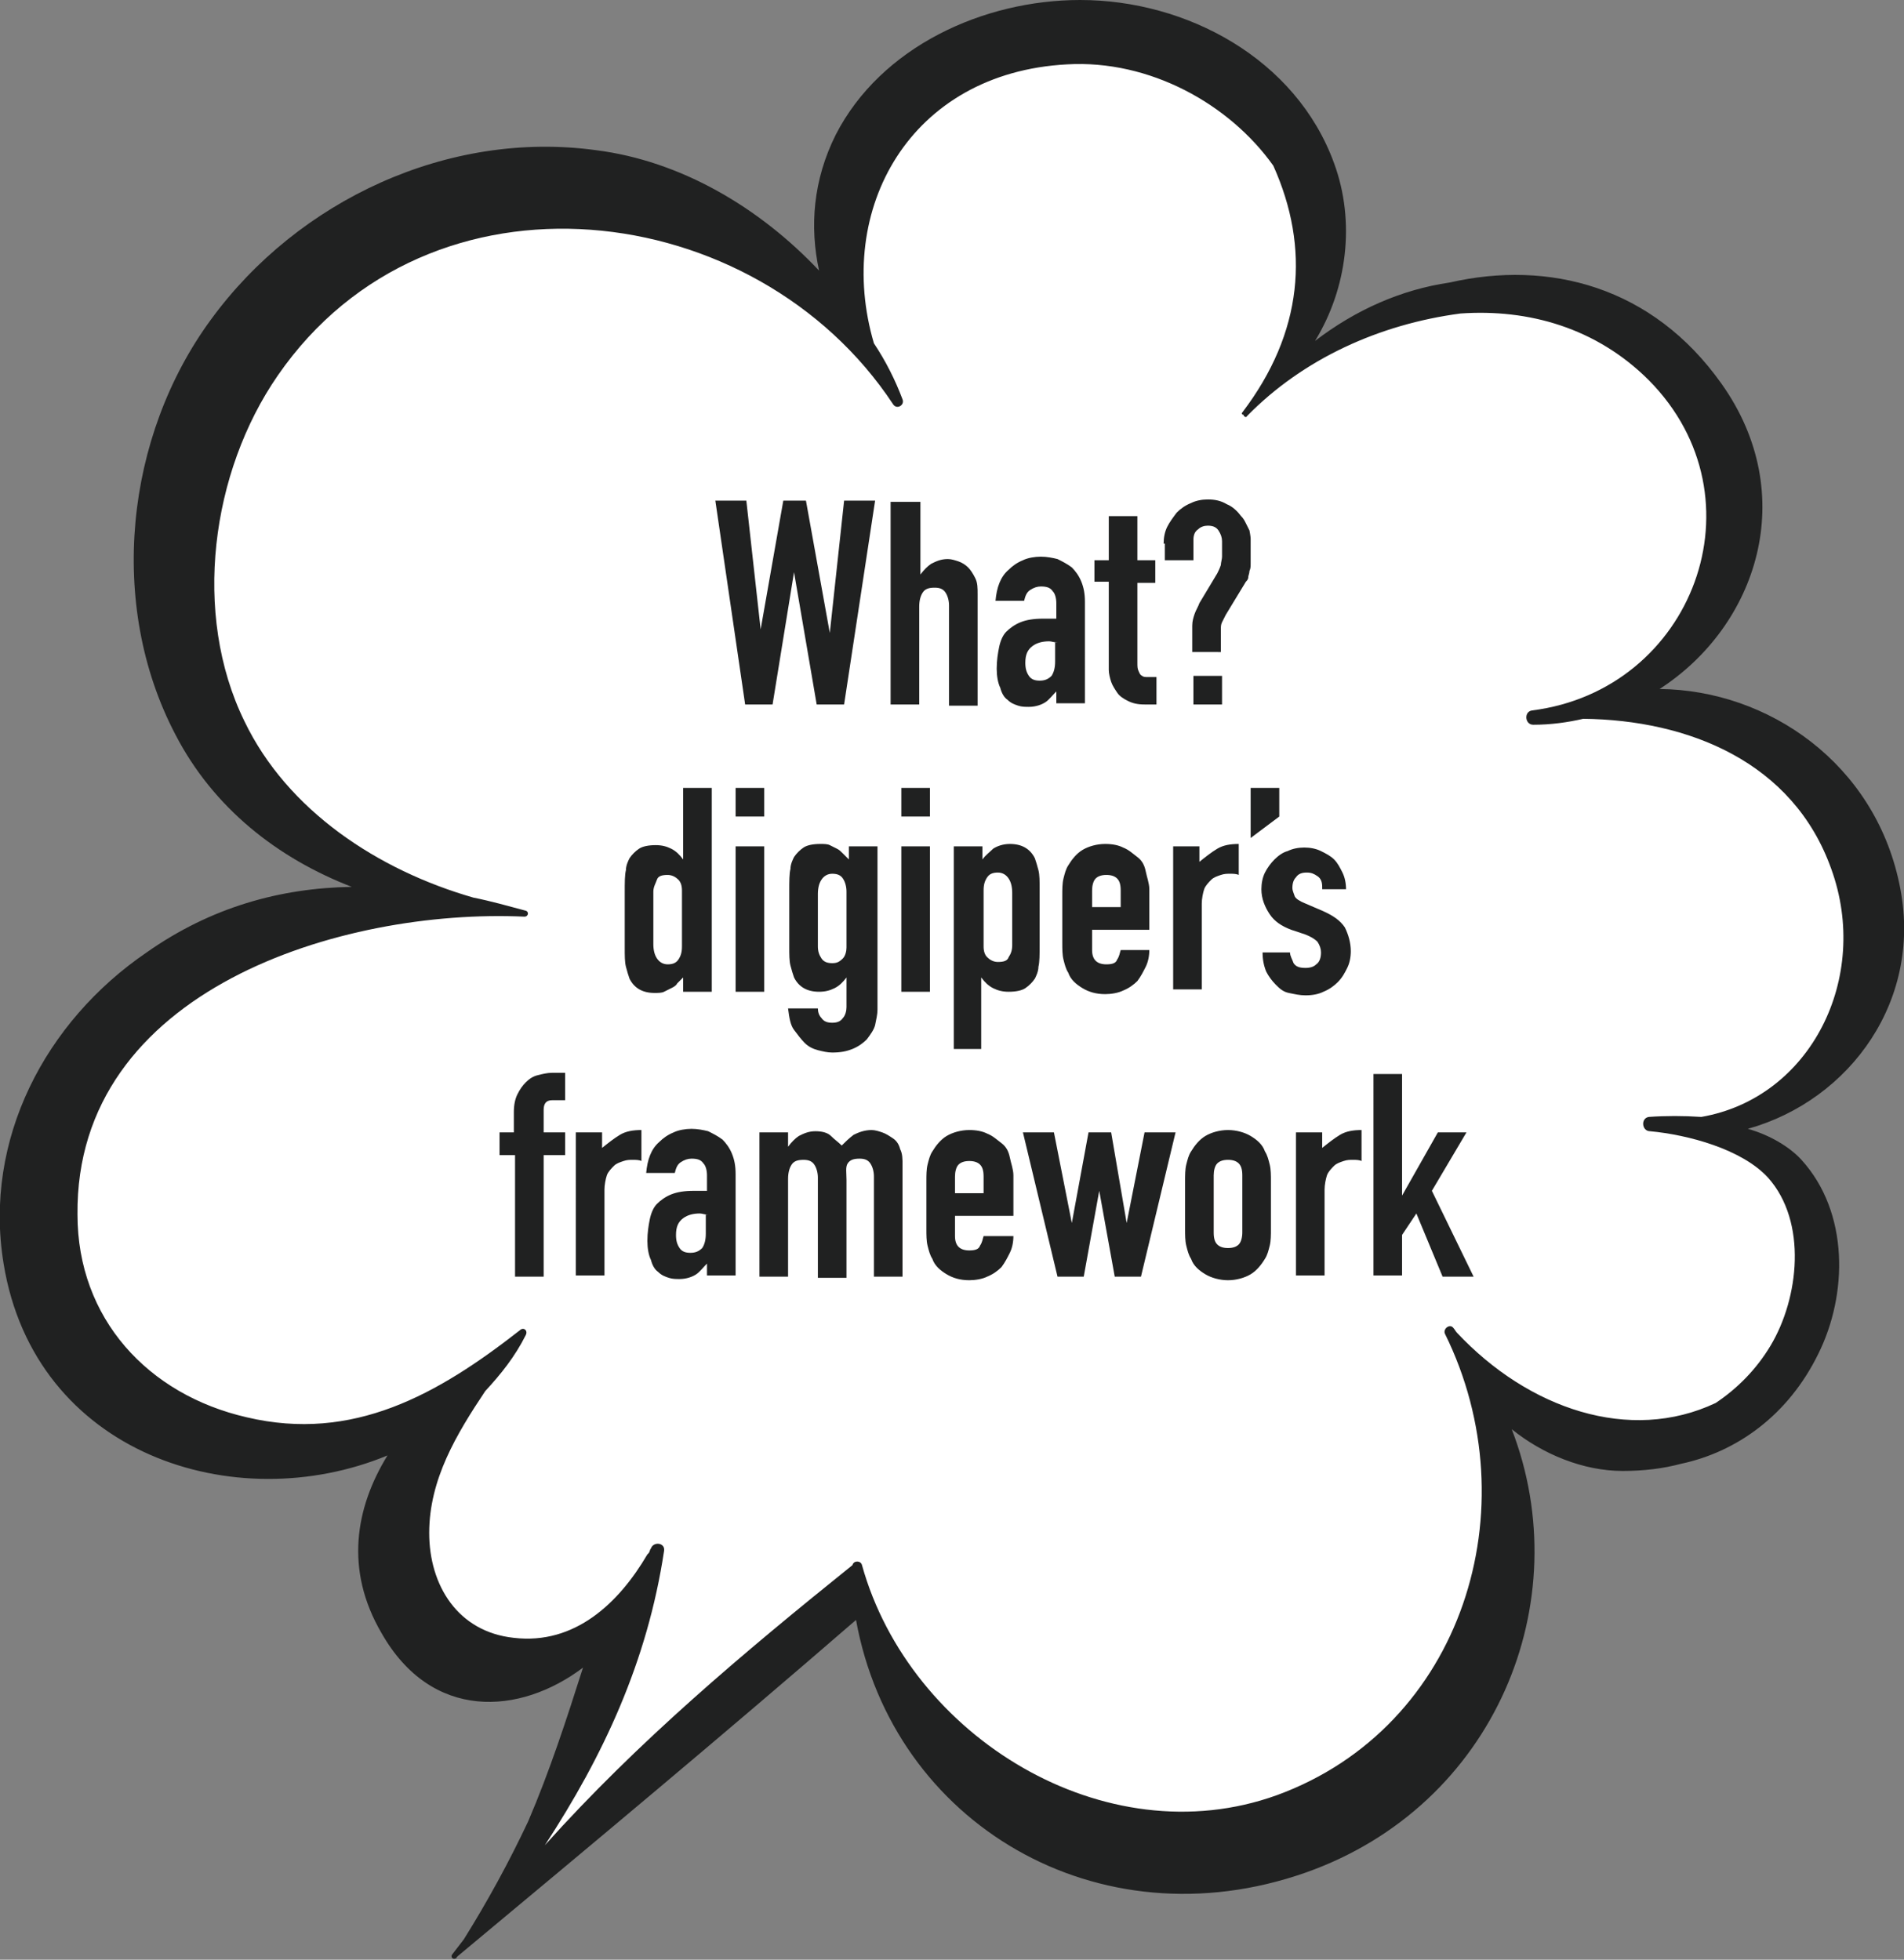
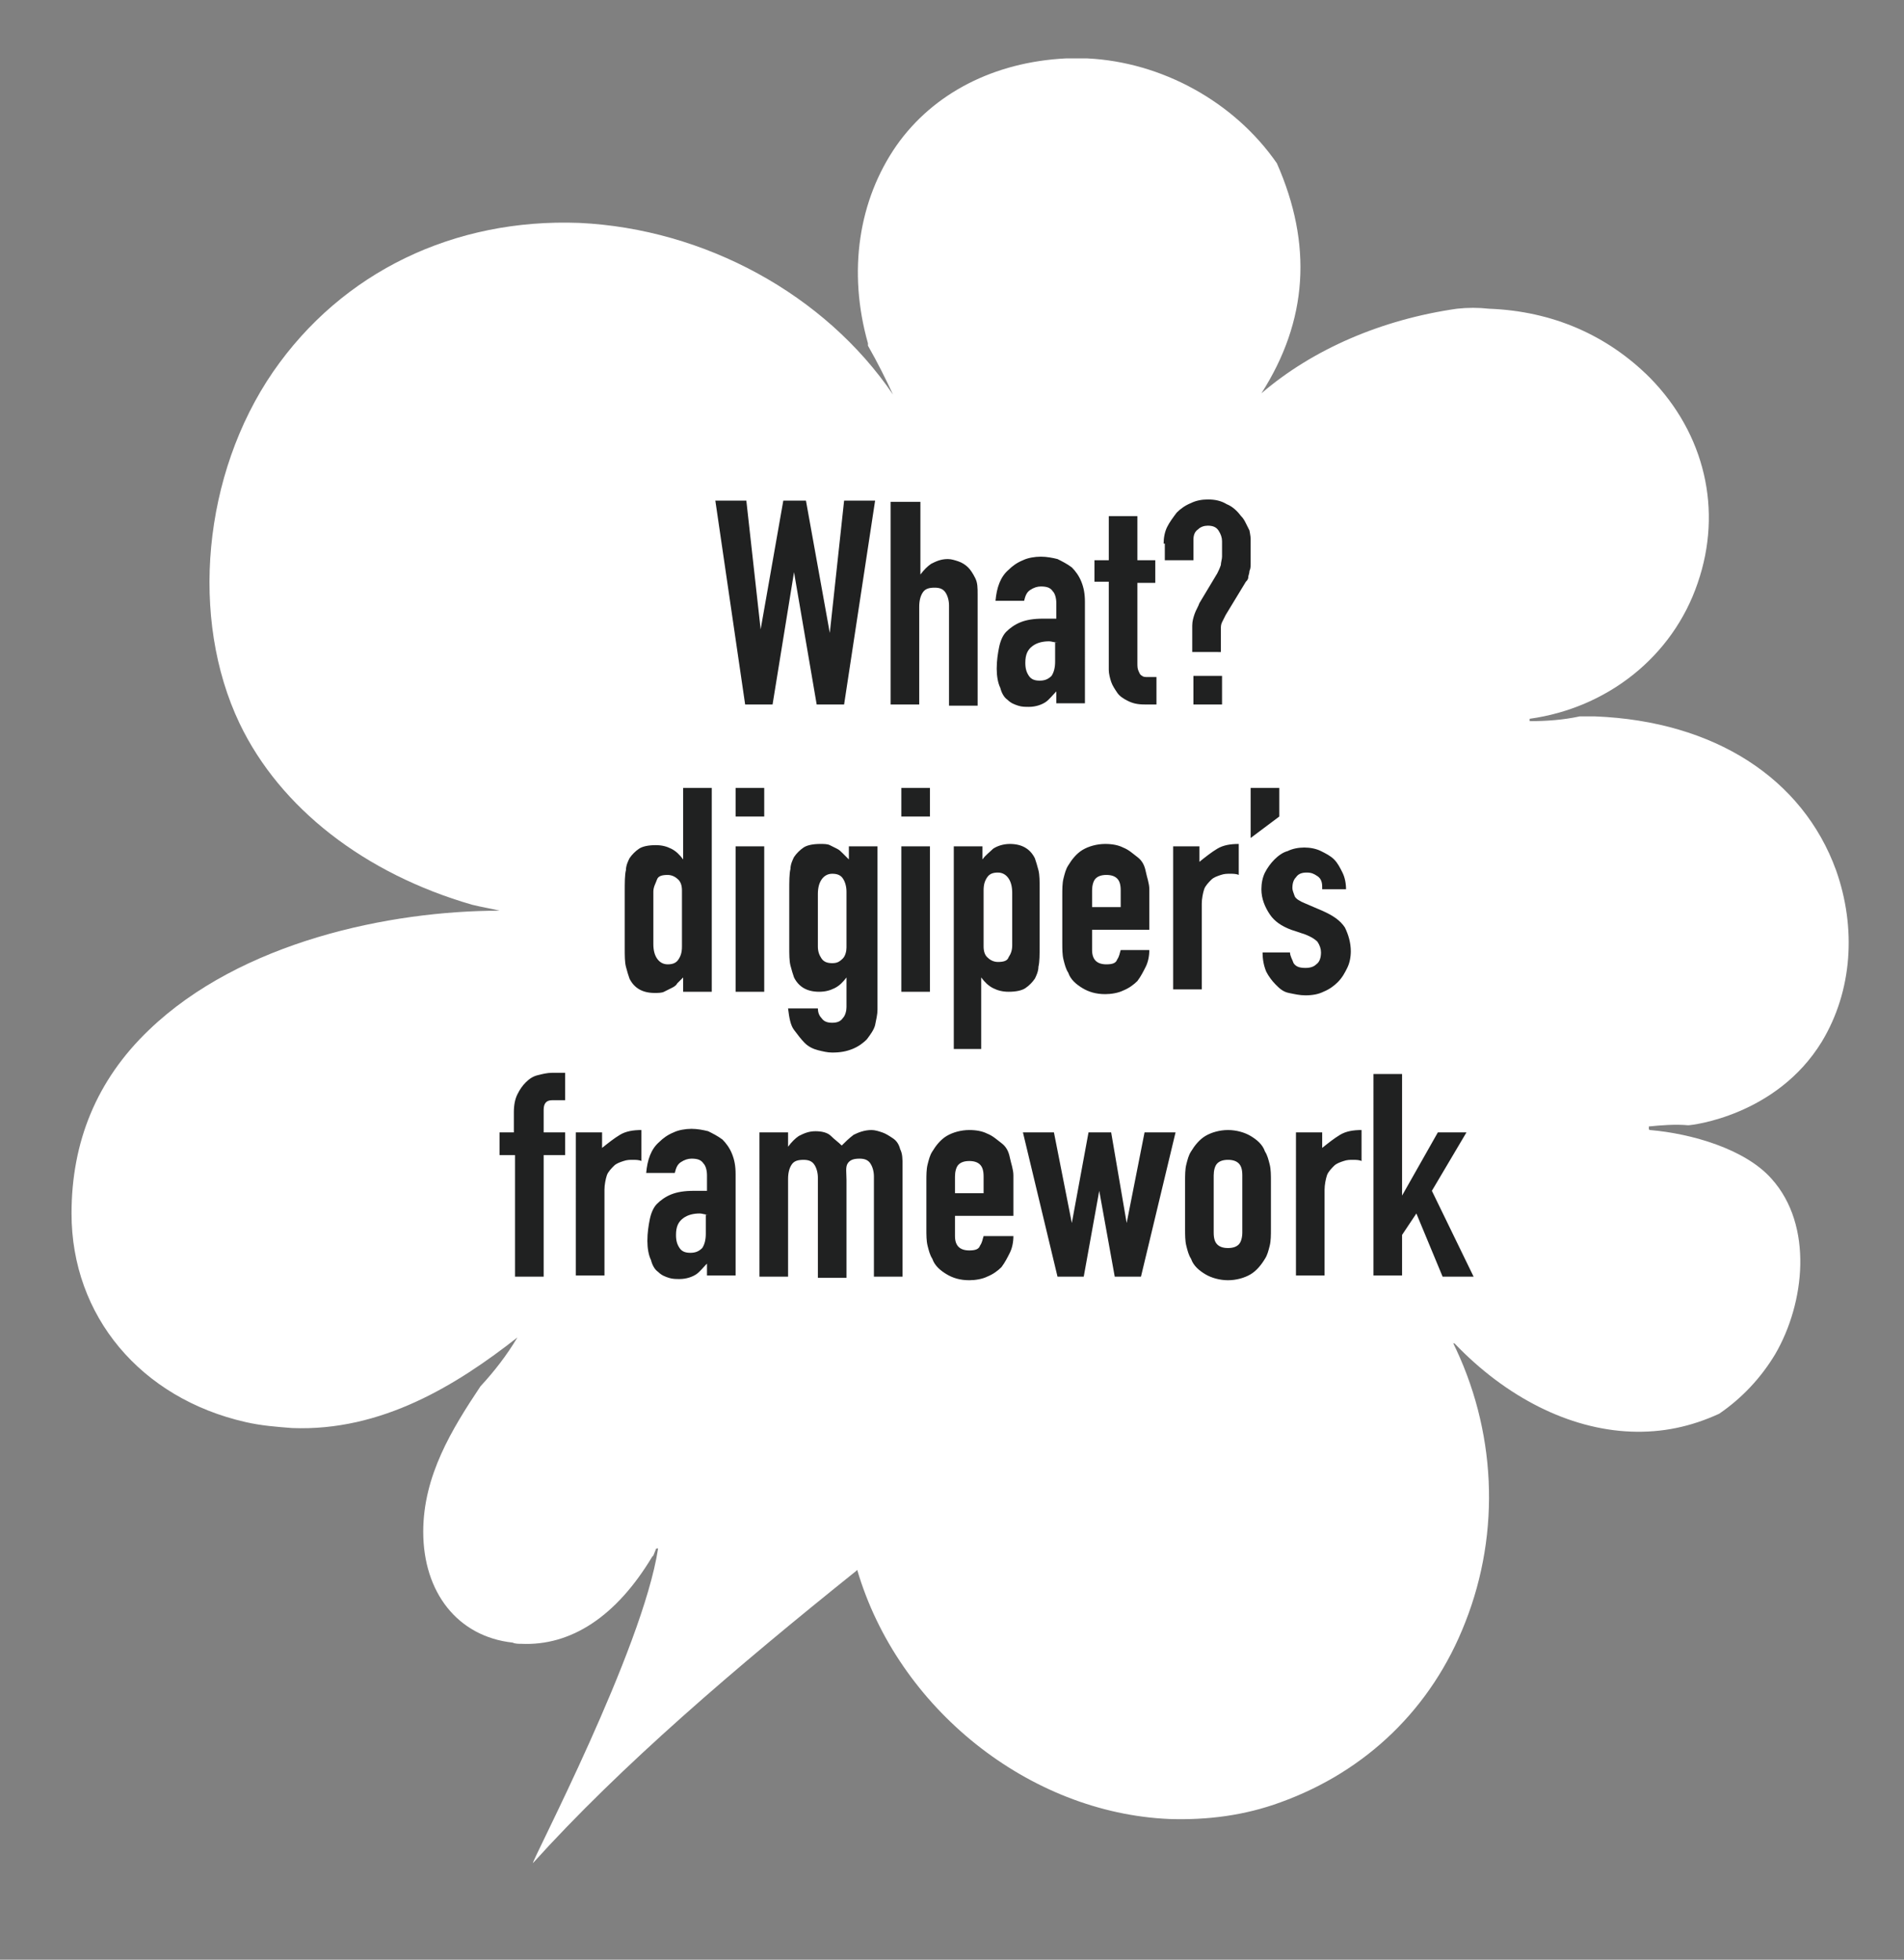
<svg xmlns="http://www.w3.org/2000/svg" viewBox="0 0 159.7 164.4">
  <rect x="0" y="0" width="159.7" height="164.4" fill="#808080" stroke="none" />
  <path fill="#FFF" d="M55.2 129.9c-.1 0-.2 0-.2.1l-.2.5-.1.1c-3 5-6.8 7.5-11 7.3-.2 0-.5 0-.7-.1-4.6-.5-7.5-4.2-7.5-9.3 0-4.7 2.4-8.6 4.8-12.2 1.2-1.3 2.2-2.6 3.1-4.1-5.1 4-11.4 7.9-18.9 7.6-1.3-.1-2.6-.2-3.9-.5-8.8-2-14.6-8.9-14.6-17.5 0-6 2.1-11.2 6.5-15.4 7.7-7.4 20.2-10 29.4-10-.8-.2-1.5-.3-2.3-.5-9-2.6-16.1-8.1-19.5-15.2-4.2-8.8-3.1-20.9 2.8-29.5 5.8-8.4 15.2-12.9 25.7-12.5 10.5.5 20.6 6 26.3 14.4-.6-1.3-1.3-2.7-2.1-4.1v-.2c-1.7-6-.8-12 2.4-16.6 3.1-4.4 8.2-7 14.2-7.3h1.8c6.2.3 12.3 3.6 15.9 8.8 3 6.8 2.6 13.2-1.3 19.3 4.3-3.7 10.1-6.2 16.4-7.1.9-.1 1.8-.1 2.7 0 5.3.2 9.9 2.2 13.5 5.8 4.6 4.7 6.1 11.1 4 17.2-2.1 6.2-7.6 10.5-14.1 11.4v.2c1.4 0 2.8-.1 4.2-.4h1.3c10 .4 17.4 5.2 20.2 12.9 1.7 4.8 1.4 10.1-1.2 14.4-3.8 6.2-10.9 7-11.2 7-1.1-.1-2.3 0-3.3.1v.2c0 .1.1.1.1.1 3.5.3 8 1.6 10.2 4.1 3.5 3.9 2.8 10.4.3 14.7-1.2 2-2.8 3.7-4.7 5-2.4 1.1-4.8 1.6-7.4 1.5-5.2-.2-10.5-2.9-14.8-7.4h-.1l-.1-.2c3.7 7.4 4.1 16 1.1 23.6-2.8 7.2-8.3 12.5-15.5 15.1-3 1.1-6.1 1.5-9.3 1.4-11.8-.5-22.8-9.3-26.2-20.9l-.1.1c-10.1 8.1-19.7 16.3-27.1 24.5-.1-.2 9.2-17.9 10.5-26.4z" />
  <g fill="#202121">
    <path d="M70.8 59.1h-2.3L66.6 48l-1.8 11.1h-2.3L60 42h2.6l1.2 10.8L65.7 42h1.9l2 11.1L70.8 42h2.6l-2.6 17.1zM74.8 42.1h2.4v6.1c.3-.4.6-.7.9-.9.4-.2.8-.4 1.4-.4.3 0 .6.1.9.2.3.1.6.3.8.5.2.2.4.5.6.9s.2.8.2 1.4v9.3h-2.4v-8.4c0-.4-.1-.8-.3-1.1s-.5-.4-.9-.4c-.5 0-.8.1-1 .4-.2.3-.3.7-.3 1.2v8.2h-2.4v-17zM88.7 57.9c-.4.4-.7.8-1 1-.3.2-.8.4-1.4.4-.3 0-.6 0-.9-.1-.3-.1-.6-.2-.9-.5-.3-.2-.5-.6-.6-1-.2-.4-.3-1-.3-1.6 0-.7.1-1.3.2-1.8s.3-1 .6-1.3c.3-.3.7-.6 1.2-.8s1.1-.3 1.9-.3h1.1v-1.3c0-.4-.1-.8-.3-1-.2-.3-.5-.4-1-.4-.3 0-.6.1-.9.3s-.4.5-.5.9h-2.4c.1-1.1.4-2 1.1-2.6.3-.3.7-.6 1.2-.8.4-.2 1-.3 1.5-.3s1 .1 1.4.2c.4.2.8.4 1.2.7.3.3.6.7.8 1.2.2.5.3 1 .3 1.7V59h-2.4v-1.1zm0-4c-.3 0-.5-.1-.7-.1-.5 0-1 .1-1.4.4s-.6.7-.6 1.4c0 .5.1.8.3 1.1.2.3.5.4.9.4s.7-.1 1-.4c.2-.3.3-.7.3-1.2v-1.6zM93 43.3h2.4V47h1.5v1.9h-1.5v6.7c0 .3 0 .5.1.7.1.2.1.3.3.4.1.1.3.1.5.1h.7v2.3h-1c-.6 0-1-.1-1.4-.3-.4-.2-.7-.4-.9-.7s-.4-.6-.5-.9c-.1-.3-.2-.7-.2-1v-7.4h-1.2V47H93v-3.7zM97.6 45.6c0-.5.1-1 .3-1.4.2-.4.5-.8.8-1.2.3-.3.7-.6 1.2-.8.4-.2.9-.3 1.4-.3.6 0 1.1.1 1.6.4.5.2.9.6 1.2 1 .2.2.3.4.4.6l.3.6s.1.5.1.7v2c0 .3 0 .5-.1.7 0 .2-.1.4-.1.5 0 .2-.1.3-.2.4l-1.7 2.8-.3.6c-.1.2-.1.4-.1.6v1.9H100v-2.2c0-.4.1-.7.2-1 .1-.3.3-.6.4-.9l1.5-2.5c.1-.2.2-.4.3-.7 0-.2.1-.5.1-.7v-1.3c0-.3-.1-.6-.3-.9s-.5-.4-.9-.4c-.3 0-.6.1-.8.3-.3.2-.4.5-.4.9V47h-2.4v-1.4zm2.5 11.1h2.4v2.4h-2.4v-2.4zM57.3 82l-.5.5c-.1.2-.3.3-.5.4l-.6.3c-.2.1-.5.1-.8.1-1 0-1.7-.4-2.1-1.2-.1-.3-.2-.6-.3-1-.1-.4-.1-.9-.1-1.6v-4.6c0-.9 0-1.5.1-1.9 0-.4.2-.8.3-1 .2-.3.5-.6.8-.8.3-.2.8-.3 1.4-.3.5 0 .9.1 1.3.3.4.2.7.5 1 .9v-6h2.4v17.1h-2.4V82zm-2.5-2.8c0 .5.1.9.3 1.2.2.3.5.5.9.5s.7-.1.9-.4.3-.6.3-1.1v-4.7c0-.4-.1-.7-.3-.9-.2-.2-.5-.4-.9-.4-.5 0-.8.1-.9.4s-.3.6-.3 1v4.4zM61.7 66.1h2.4v2.4h-2.4v-2.4zm0 4.9h2.4v12.2h-2.4V71zM68.6 84.6c0 .3.1.6.3.8.2.3.5.4.9.4s.7-.1.9-.4c.2-.2.3-.6.3-.9V82c-.3.4-.6.7-1 .9s-.8.3-1.3.3c-1 0-1.7-.4-2.1-1.2-.1-.3-.2-.6-.3-1-.1-.4-.1-.9-.1-1.6v-4.6c0-.9 0-1.5.1-1.9 0-.4.2-.8.3-1 .2-.3.5-.6.8-.8.3-.2.8-.3 1.4-.3.3 0 .6 0 .8.1l.6.3c.2.1.3.2.5.4l.5.5V71h2.4v13.7c0 .4-.1.8-.2 1.3-.1.4-.4.8-.7 1.2-.3.3-.7.6-1.2.8-.5.2-1 .3-1.7.3-.4 0-.8-.1-1.2-.2-.4-.1-.8-.3-1.1-.6-.3-.3-.6-.7-.9-1.1s-.4-1-.5-1.8h2.5zm0-5.2c0 .4.1.7.3 1 .2.3.5.4.9.4s.6-.1.9-.4c.2-.2.3-.6.3-.9v-4.7c0-.4-.1-.8-.3-1.1-.2-.3-.5-.4-.9-.4s-.7.2-.9.5c-.2.3-.3.7-.3 1.2v4.4zM75.5 66.1H78v2.4h-2.4v-2.4zm0 4.9H78v12.2h-2.4V71zM80 71h2.4v1.1c.3-.4.6-.6.9-.9.3-.2.8-.4 1.4-.4 1 0 1.7.4 2.1 1.2.1.3.2.6.3 1 .1.4.1.9.1 1.6v4.6c0 .9 0 1.5-.1 1.9 0 .4-.2.8-.3 1-.2.3-.5.6-.8.8-.3.2-.8.3-1.4.3-.5 0-.9-.1-1.3-.3-.4-.2-.7-.5-1-.9v6H80V71zm4.9 3.9c0-.5-.1-.9-.3-1.2-.2-.3-.5-.5-.9-.5s-.7.1-.9.4c-.2.3-.3.6-.3 1.1v4.7c0 .4.1.7.3.9.2.2.5.4.9.4.5 0 .8-.1.9-.4.2-.3.3-.6.3-1v-4.4zM91.6 78v1.7c0 .4.1.7.3.9.2.2.5.3.9.3.5 0 .8-.1.9-.4.2-.3.2-.5.3-.8h2.4c0 .5-.1 1-.3 1.4-.2.4-.4.8-.7 1.2-.3.3-.7.6-1.2.8-.4.2-1 .3-1.5.3-.8 0-1.4-.2-1.9-.5s-1-.7-1.2-1.3c-.2-.3-.3-.7-.4-1.1-.1-.4-.1-.9-.1-1.4v-4c0-.5 0-1 .1-1.4.1-.4.2-.8.4-1.1.3-.5.7-1 1.2-1.3.5-.3 1.2-.5 1.9-.5.6 0 1.1.1 1.5.3.5.2.8.5 1.2.8s.6.7.7 1.2.3 1 .3 1.5V78h-4.8zm0-1.9H94v-1.4c0-.5-.1-.8-.3-1-.2-.2-.5-.3-.9-.3s-.7.1-.9.3c-.2.2-.3.6-.3 1v1.4zM98.2 71h2.4v1.3c.5-.4 1-.8 1.5-1.1s1.1-.4 1.8-.4v2.6c-.2-.1-.5-.1-.7-.1-.3 0-.5 0-.8.1-.3.1-.6.2-.8.4-.2.2-.5.5-.6.8s-.2.8-.2 1.2V83h-2.4V71zM104.9 66.1h2.4v2.4l-2.4 1.8v-4.2zM110.9 74.4c0-.4-.1-.7-.4-.9s-.5-.3-.9-.3-.7.1-.9.4c-.2.2-.3.5-.3.9 0 .2.1.4.2.7.1.2.4.4.9.6l1.4.6c.9.4 1.5.8 1.9 1.4.3.6.5 1.3.5 2 0 .5-.1 1-.3 1.4-.2.4-.4.8-.8 1.2-.3.3-.7.6-1.2.8-.4.2-.9.3-1.5.3-.5 0-.9-.1-1.4-.2s-.8-.4-1.1-.7c-.3-.3-.6-.7-.8-1.1-.2-.5-.3-1-.3-1.6h2.3c0 .3.2.6.3.9.2.3.5.4 1 .4.4 0 .7-.1.9-.3.3-.2.4-.6.4-1 0-.3-.1-.6-.3-.9-.2-.2-.5-.4-1-.6l-1.2-.4c-.8-.3-1.4-.7-1.8-1.3-.4-.6-.7-1.3-.7-2.1 0-.5.1-1 .3-1.4s.5-.8.8-1.1c.3-.3.7-.6 1.1-.7.4-.2.9-.3 1.4-.3s1 .1 1.4.3c.4.2.8.4 1.1.7.3.3.5.7.7 1.1.2.4.3.9.3 1.4h-2zM43.1 96.9h-1.2V95h1.2v-1.7c0-.6.1-1.1.3-1.5.2-.4.4-.7.7-1 .3-.3.6-.5 1-.6.4-.1.8-.2 1.2-.2h1.1v2.3h-1.1c-.5 0-.7.3-.7.8V95h1.8v1.9h-1.8v10.2h-2.4V96.9zM48.1 95h2.4v1.3c.5-.4 1-.8 1.5-1.1s1.1-.4 1.8-.4v2.6c-.2-.1-.5-.1-.7-.1-.3 0-.5 0-.8.1-.3.1-.6.2-.8.4-.2.2-.5.5-.6.8s-.2.8-.2 1.2v7.2h-2.4V95zM59.4 105.9c-.4.4-.7.8-1 1-.3.2-.8.4-1.4.4-.3 0-.6 0-.9-.1-.3-.1-.6-.2-.9-.5-.3-.2-.5-.6-.6-1-.2-.4-.3-1-.3-1.6 0-.7.1-1.3.2-1.8s.3-1 .6-1.3c.3-.3.7-.6 1.2-.8s1.1-.3 1.9-.3h1.1v-1.3c0-.4-.1-.8-.3-1-.2-.3-.5-.4-1-.4-.3 0-.6.1-.9.3s-.4.5-.5.9h-2.4c.1-1.1.4-2 1.1-2.6.3-.3.7-.6 1.2-.8.4-.2 1-.3 1.5-.3s1 .1 1.4.2c.4.2.8.4 1.2.7.3.3.6.7.8 1.2.2.5.3 1 .3 1.7v8.5h-2.4v-1.1zm0-4c-.3 0-.5-.1-.7-.1-.5 0-1 .1-1.4.4s-.6.7-.6 1.4c0 .5.1.8.3 1.1.2.3.5.4.9.4s.7-.1 1-.4c.2-.3.3-.7.3-1.2v-1.6zM63.7 95h2.4v1.2c.3-.4.6-.7.9-.9.4-.2.8-.4 1.4-.4.5 0 1 .1 1.3.4s.6.5.9.8c.3-.3.6-.6 1-.9.4-.2.9-.4 1.5-.4.3 0 .6.1.9.2.3.1.6.3.9.5s.5.5.6.9c.2.4.2.8.2 1.4v9.3h-2.4v-8.4c0-.4-.1-.8-.3-1.1s-.5-.4-.9-.4c-.5 0-.8.1-1 .4s-.1.8-.1 1.4v8.2h-2.4v-8.4c0-.4-.1-.8-.3-1.1s-.5-.4-.9-.4c-.5 0-.8.1-1 .4-.2.3-.3.7-.3 1.2v8.2h-2.4V95zM80.1 102v1.7c0 .4.1.7.3.9.2.2.5.3.9.3.5 0 .8-.1.9-.4.2-.3.2-.5.3-.8H85c0 .5-.1 1-.3 1.4-.2.4-.4.8-.7 1.2-.3.3-.7.6-1.2.8-.4.2-1 .3-1.5.3-.8 0-1.4-.2-1.9-.5s-1-.7-1.2-1.3c-.2-.3-.3-.7-.4-1.1-.1-.4-.1-.9-.1-1.4v-4c0-.5 0-1 .1-1.4.1-.4.2-.8.4-1.1.3-.5.7-1 1.2-1.3.5-.3 1.2-.5 1.9-.5.6 0 1.1.1 1.5.3.5.2.8.5 1.2.8s.6.7.7 1.2.3 1 .3 1.5v3.4h-4.9zm0-1.9h2.4v-1.4c0-.5-.1-.8-.3-1-.2-.2-.5-.3-.9-.3s-.7.1-.9.3c-.2.2-.3.6-.3 1v1.4zM95.7 107.1h-2.2l-1.3-7.2-1.3 7.2h-2.2L85.8 95h2.6l1.5 7.6 1.4-7.6h1.9l1.3 7.6L96 95h2.6l-2.9 12.1zM99.4 99.1c0-.5 0-1 .1-1.4.1-.4.2-.8.4-1.1.3-.5.7-1 1.2-1.3.5-.3 1.2-.5 1.9-.5s1.4.2 1.9.5 1 .7 1.2 1.3c.2.3.3.7.4 1.1.1.4.1.9.1 1.4v4c0 .5 0 1-.1 1.4-.1.4-.2.8-.4 1.1-.3.5-.7 1-1.2 1.3-.5.3-1.2.5-1.9.5s-1.4-.2-1.9-.5-1-.7-1.2-1.3c-.2-.3-.3-.7-.4-1.1-.1-.4-.1-.9-.1-1.4v-4zm2.4 4.3c0 .5.1.8.3 1 .2.2.5.3.9.3s.7-.1.9-.3c.2-.2.3-.6.3-1v-4.8c0-.5-.1-.8-.3-1-.2-.2-.5-.3-.9-.3s-.7.1-.9.3c-.2.2-.3.6-.3 1v4.8zM108.5 95h2.4v1.3c.5-.4 1-.8 1.5-1.1s1.1-.4 1.8-.4v2.6c-.2-.1-.5-.1-.7-.1-.3 0-.5 0-.8.1-.3.1-.6.2-.8.4-.2.2-.5.5-.6.8s-.2.8-.2 1.2v7.2h-2.4V95zM115.2 90.1h2.4v10.2l3-5.3h2.4l-2.9 4.9 3.5 7.2H121l-2.2-5.3-1.2 1.8v3.4h-2.4V90.1z" />
  </g>
-   <path fill="#202121" d="M146.6 94.7c8.6-2.4 14.8-10.9 12.7-20.6-2.1-10-10.9-16.2-20.1-16.3 8.2-5.3 11.8-16.3 5.2-25.6-5.8-8.2-14.5-10.4-22.8-8.5-4.1.6-7.9 2.3-11.3 4.9 2.7-4.4 3.4-10 1.6-14.9C108.7 4.9 99.5 0 90.6 0c-8.1 0-16.7 3.9-20.5 11.3-1.9 3.8-2.2 7.7-1.4 11.4-5-5.3-11.6-9.2-18.7-10.1-12.4-1.7-25 4.2-32.3 14.2-7.2 9.8-8.7 23.9-3 34.8 3.2 6.2 8.6 10.4 14.8 12.8-6 .1-11.8 1.7-17.2 5.5C3.8 85.7-1.4 95.6.3 106c2.6 16 19.4 21.4 32.2 16.1-2.7 4.4-3.6 9.6-.5 14.9 4.2 7.4 11.6 6.9 16.9 2.9-1.4 4.4-2.8 8.7-4.6 12.9-1.6 3.4-3.4 6.7-5.4 9.9-.3.4-.7.9-1 1.3-.1.2.1.4.3.3 0 0 .1 0 .1-.1l.1-.1c11.4-9.5 22.2-18.5 33.4-28.2 3.1 17.1 20.3 27.3 37.7 21.2 15.9-5.6 22.9-22.7 17.3-37.2 2.6 2.1 6 3.5 9.3 3.5 1.8 0 3.4-.2 4.9-.6 4.7-1 9-4.1 11.5-9.2 2.5-5 2.6-11.9-1.4-16.3-1-1.1-2.7-2.1-4.5-2.6zm-39.5 55.9c-14.4 5.2-30.8-4.9-34.8-19.3-.1-.4-.7-.4-.8 0-9.2 7.4-18 14.8-25.8 23.5 4.9-7.5 8.6-15.4 10-24.7.1-.7-.9-.8-1.1-.2-.1.1-.1.3-.2.4l-.1.1c-2.4 4.1-6.1 7.6-11.2 7-4.7-.5-7.1-4.4-7.1-8.8 0-4.5 2.3-8.3 4.7-11.9 1.3-1.4 2.5-2.9 3.4-4.7.2-.4-.2-.7-.5-.4-6.9 5.4-14 9.4-22.9 7.3-8.3-1.9-14.2-8.3-14.2-17C6.3 83 28.7 76.2 44 76.9c.3 0 .4-.4.1-.5-1.5-.4-2.9-.8-4.4-1.1-8-2.3-15.6-7.3-19.2-14.8-4.4-9-2.8-20.9 2.8-29 12.7-18.4 40.1-15 51.6 2.4.3.5 1 .1.8-.4-.6-1.6-1.4-3.2-2.4-4.7-3.3-11.2 3-22.7 16.2-23.4 6.9-.4 13.6 3.3 17.3 8.5 3.1 6.9 2.5 14-2.6 20.7-.1.1 0 .2.1.2 0 .1.2.3.3.1 4.7-4.8 11.1-7.7 17.9-8.6 5.7-.4 11.4 1.2 15.8 5.6 9.8 9.9 3.7 26-9.8 27.7-.7.1-.6 1.2.1 1.2 1.5 0 2.9-.2 4.2-.5 8.8.1 17.6 3.6 20.8 12.6 3.3 9.1-1.7 19.2-10.9 20.8-1.5-.1-3-.1-4.4 0-.7.1-.6 1.2.1 1.2 3.2.3 7.7 1.5 9.9 3.9 3.3 3.7 2.6 10.1.2 14.1-1.2 2-2.8 3.6-4.6 4.8-7.2 3.4-15.7.5-21.7-5.9-.1-.1-.2-.3-.3-.4-.3-.4-.9.1-.7.5 7.2 14.6 1.5 33-14.1 38.7z" />
</svg>